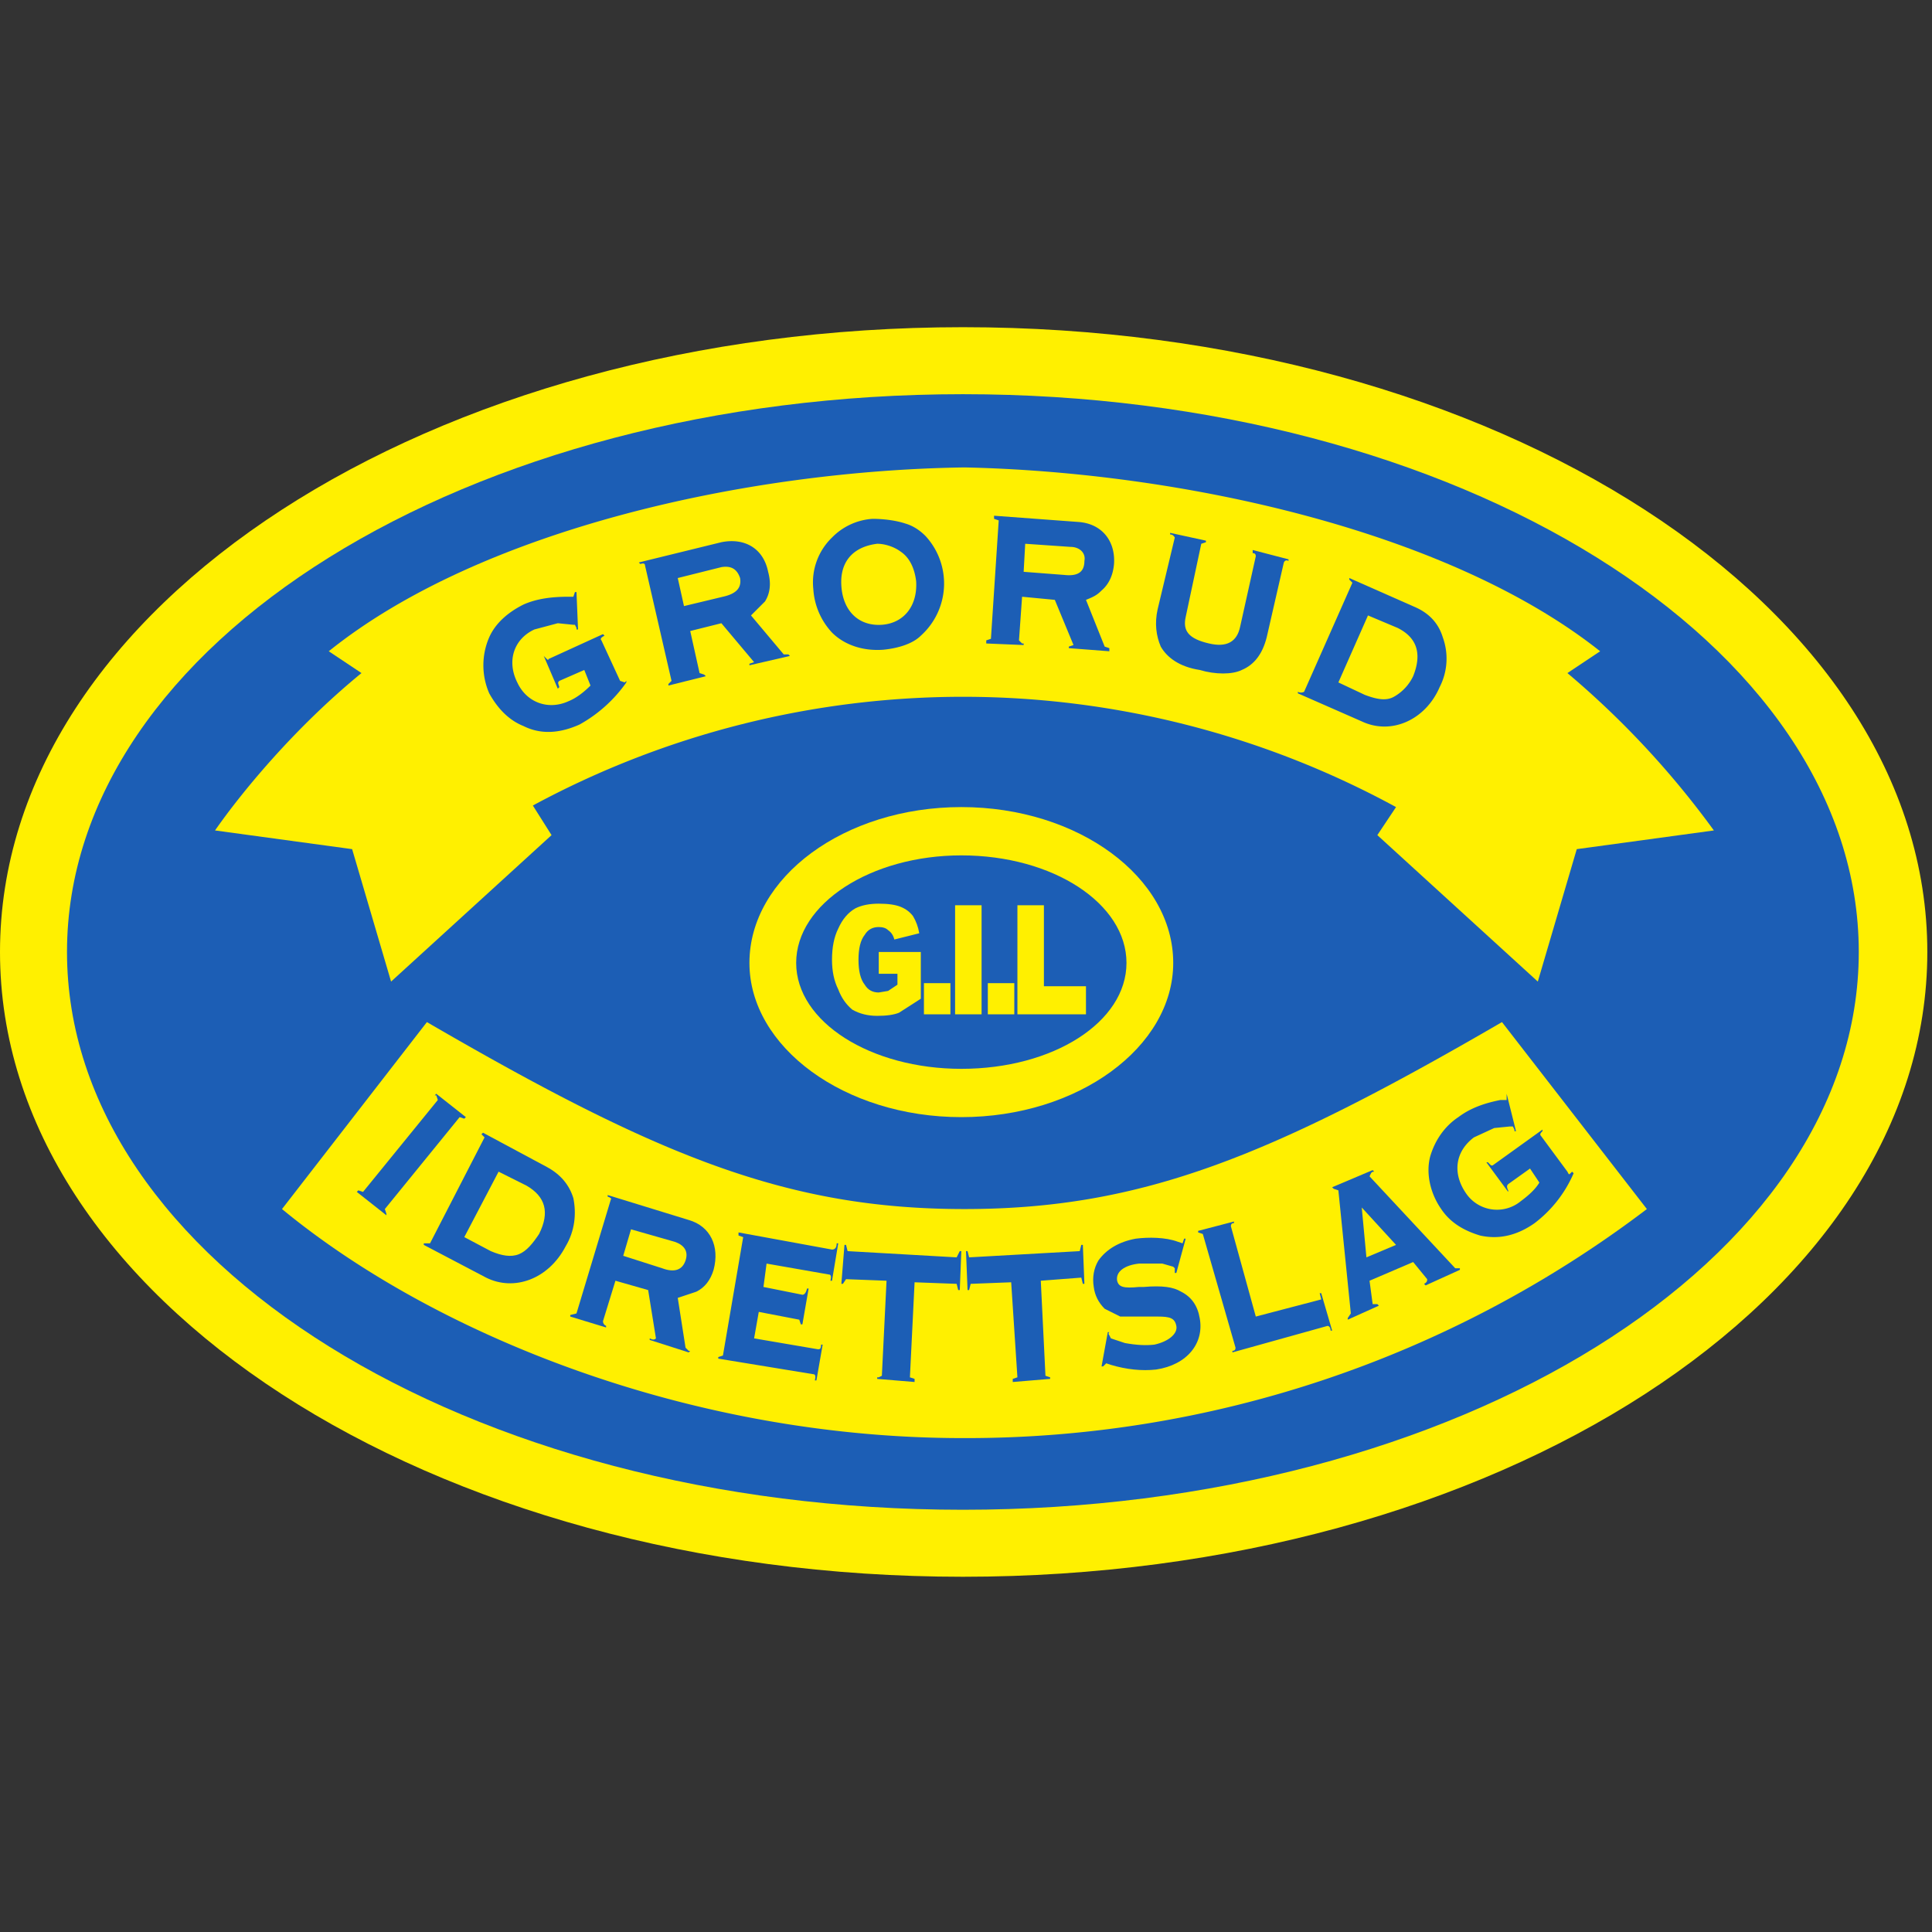
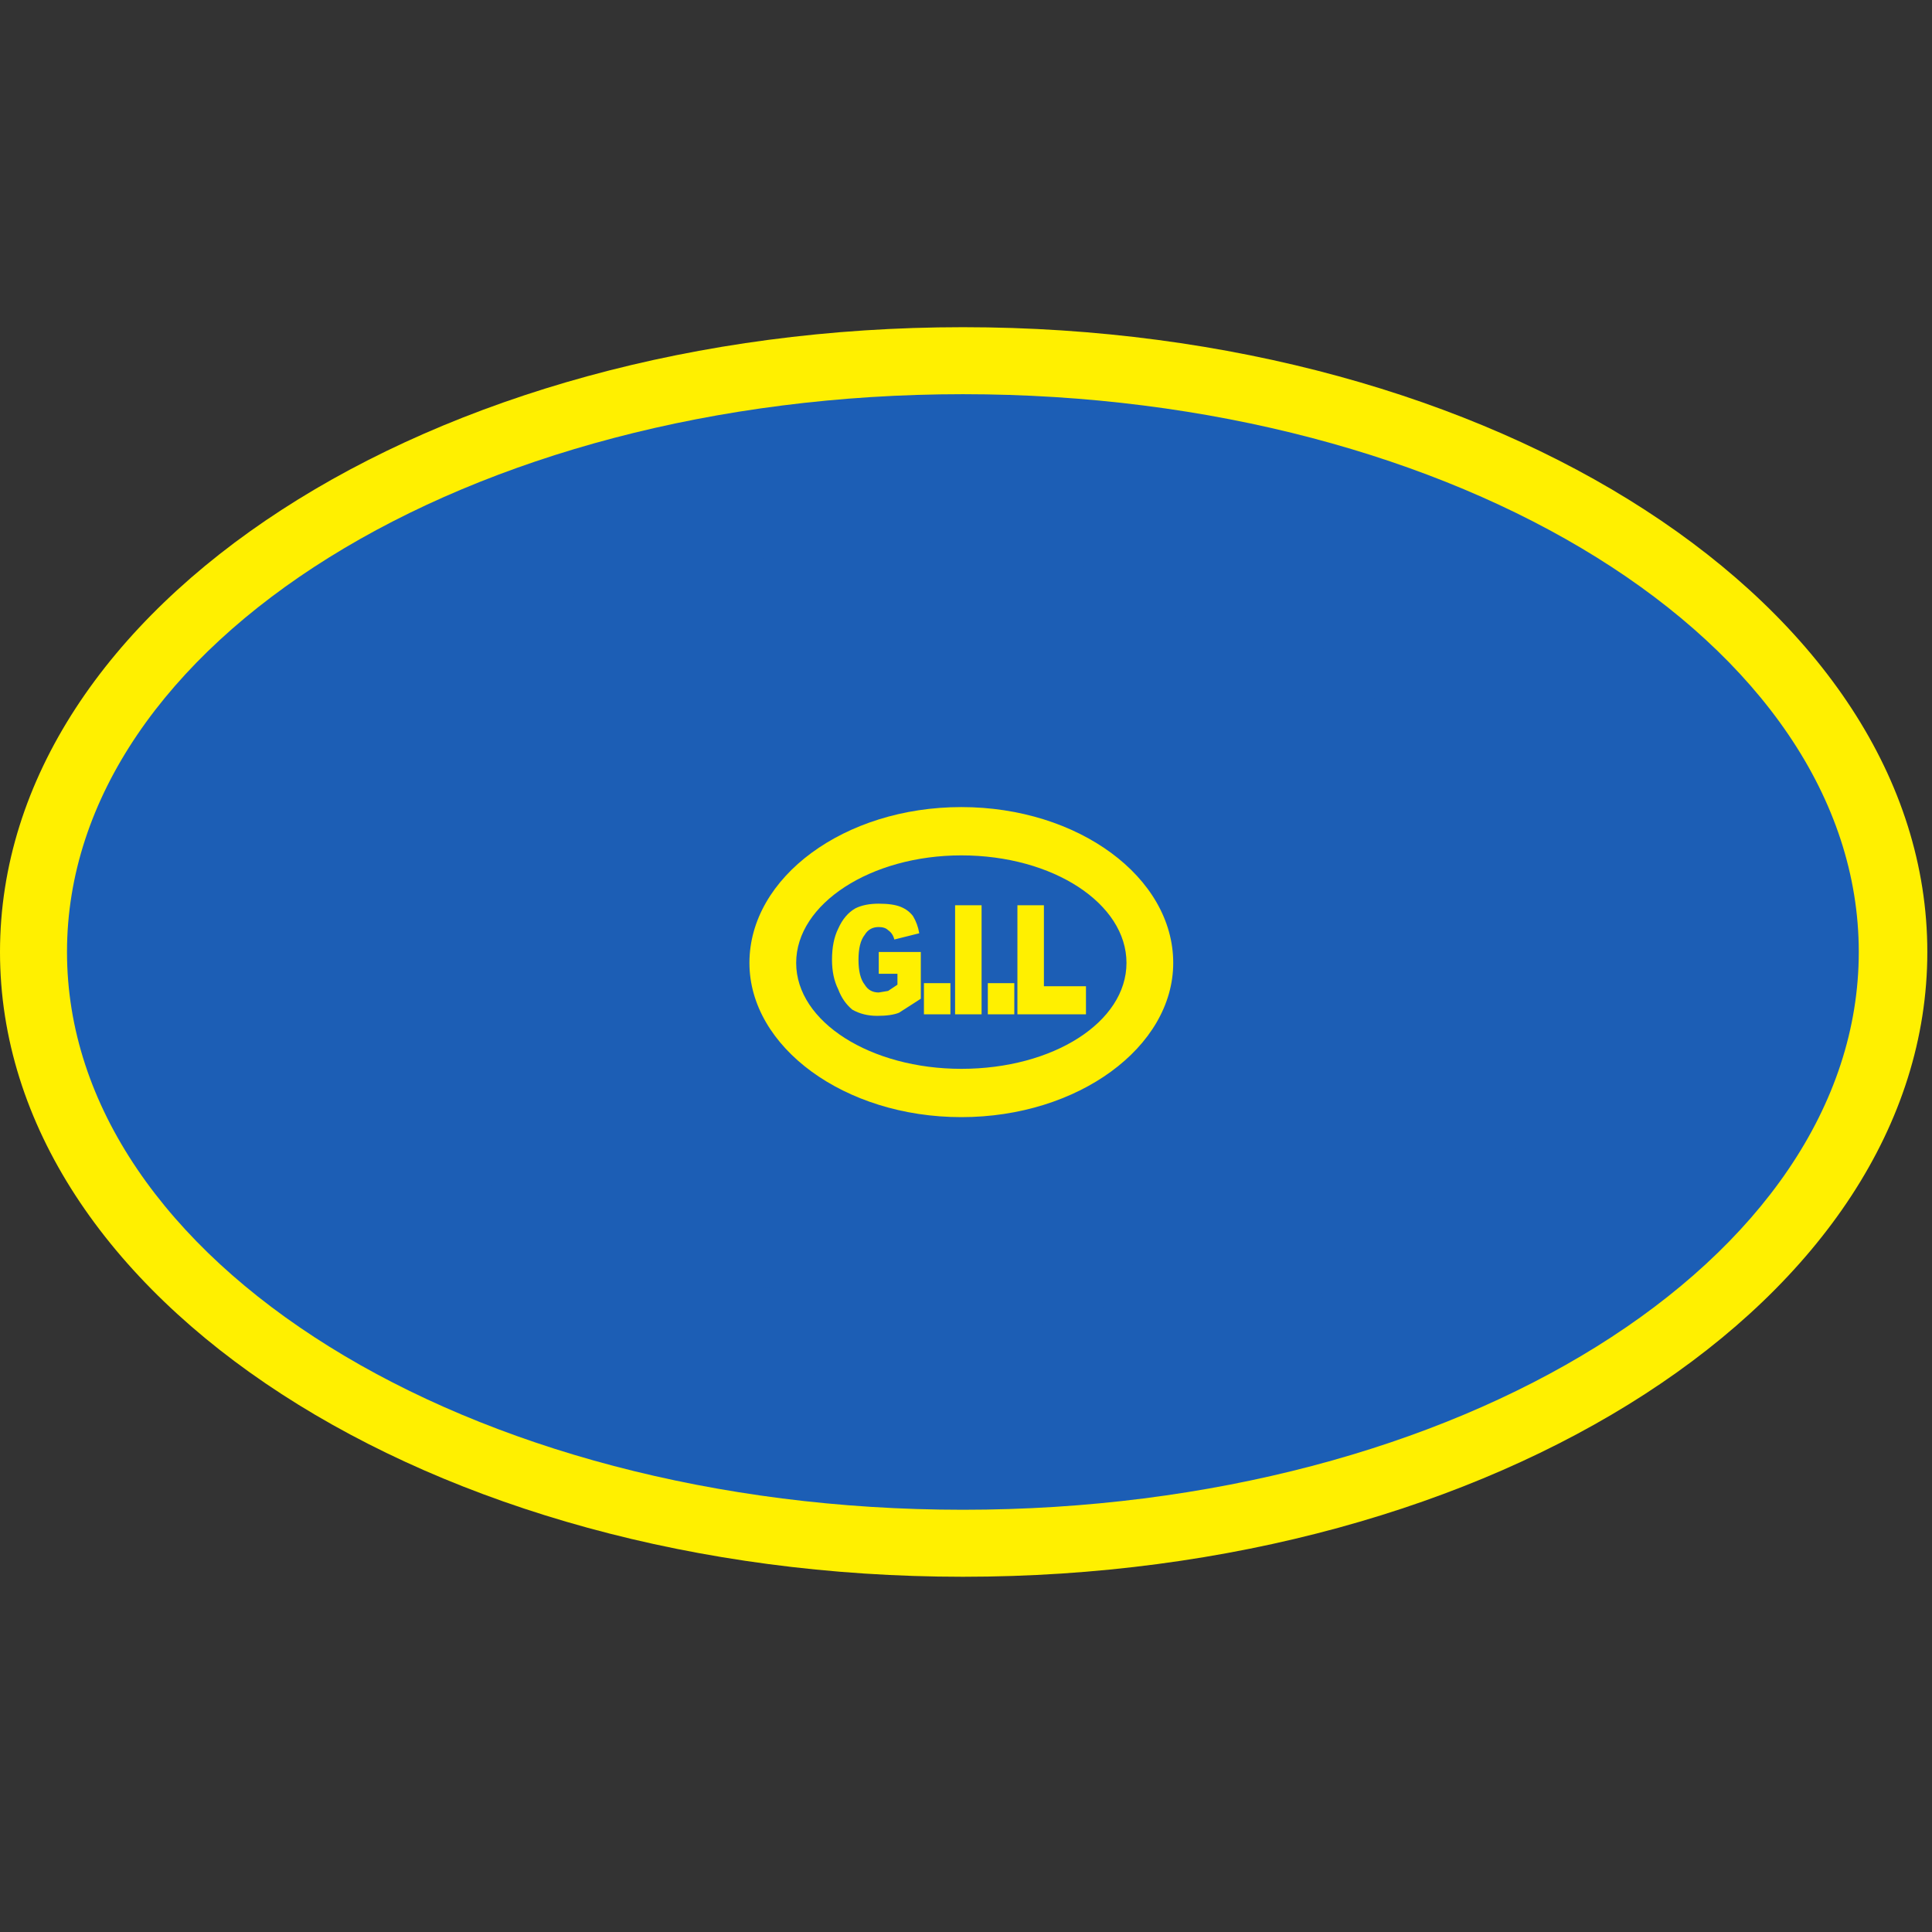
<svg xmlns="http://www.w3.org/2000/svg" viewBox="0 0 124 124">
  <rect x="0" y="0" width="124" height="124" fill="#333333" stroke="none" />
  <path d="m61.8 101.2c-34.2 0-61.8-17.9-61.8-40.1s27.6-40.1 61.8-40.1 61.9 17.9 61.9 40.1-27.7 40.1-61.9 40.1z" fill="#fff000" />
  <path d="m61.8 96.9c-31.8 0-57.5-16-57.5-35.8s25.7-35.8 57.5-35.8 57.5 16 57.5 35.8-25.7 35.8-57.5 35.8z" fill="#1c5eb5" />
-   <path d="m61.9 92.3h-.1c-17.6 0-34-6.7-43.7-14.7l9.3-12c14.8 8.6 23.1 12 34.5 12s19.7-3.4 34.5-12l9.3 12a72.2 72.2 0 0 1 -43.8 14.7zm48.1-39-8.8 1.2-2.5 8.5-10.3-9.4 1.2-1.8a58.1 58.1 0 0 0 -55.4-.1l1.2 1.9-10.3 9.4-2.5-8.5-8.8-1.2c1.6-2.3 5-6.5 9.4-10.1l-2.1-1.4c9.7-7.8 26.8-11.6 40.8-11.8 14 .3 31.1 4.1 40.8 11.8l-2.1 1.4a57 57 0 0 1 9.4 10.1z" fill="#fff000" />
  <g fill="#1c5eb5">
    <path d="m29.9 71.7-.1.1-.3-.1-4.8 5.9.1.3v.1l-1.9-1.5.1-.1.3.1 4.8-5.9-.1-.3h-.1l.1-.1z" />
    <path d="m35.1 74.9q1.3.7 1.7 2c .2 1 .1 2.1-.5 3.1-1.1 2.1-3.3 2.9-5.1 2l-4-2.1v-.1h.4l3.5-6.8-.2-.2.1-.1zm-5.3 4.5 1.7.9c.7.3 1.3.4 1.8.2s.9-.7 1.3-1.3c.7-1.4.4-2.4-.8-3.1l-1.8-.9zm14.4-1.1c1.4.4 2 1.7 1.6 3.2q-.3 1-1.1 1.4l-1.2.4.5 3.2.2.2h.1l-.1.1-2.5-.8v-.1c.2.1.3.1.4 0l-.5-3.1-2.1-.6-.8 2.6q0 .2.2.3v.1l-2.3-.7v-.1l.4-.1 2.2-7.3q.1-.1-.2-.2v-.1zm-4.2 2.3 2.5.8c.8.3 1.3.1 1.5-.5s-.1-1-.7-1.2l-2.8-.8z" fill-rule="evenodd" />
    <path d="m53.8 79.8-.4 2.4h-.1q.1-.4-.1-.4l-4-.7-.2 1.5 2.5.5q.2 0 .3-.4h.1l-.4 2.3h-.1l-.1-.3-2.6-.5-.3 1.7 4.1.7c.1 0 .2 0 .2-.3h.1l-.4 2.3h-.1q.1-.4-.1-.4l-6.1-1v-.1l.3-.1 1.3-7.6-.3-.1v-.2l6 1.1q.3 0 .3-.4zm7.9.5-.1 2.5h-.1l-.1-.4-2.7-.1-.3 6.1.3.1v.2l-2.4-.2v-.1h.1l.2-.1.3-6.1-2.6-.1-.2.3h-.1l.2-2.5h.1l.1.4 7 .4.2-.4zm7.8-.4.1 2.5h-.1l-.1-.4-2.6.2.3 6.1.3.1v.1l-2.4.2v-.2l.3-.1-.4-6.1-2.6.1-.1.4h-.1l-.1-2.5h.1l.1.4 7.1-.4.1-.4zm5.9 1.8v-.3l-.1-.1-.7-.2h-1.5c-.9.1-1.5.5-1.4 1.1.1.4.4.5 1.4.4h.3c1.2-.1 1.9 0 2.4.3q1 .5 1.2 1.7c.3 1.6-.8 3-2.8 3.3-.9.1-1.9 0-2.9-.3l-.3-.1-.2.2h-.1l.4-2.2h.1q-.1.1 0 .2l.1.2.9.3q1.1.2 1.9.1c.9-.2 1.5-.7 1.4-1.2s-.4-.6-1.2-.6h-2.4l-1-.5q-.6-.6-.7-1.4c-.1-.6 0-1.2.3-1.7.5-.7 1.3-1.2 2.4-1.4.8-.1 1.9-.1 2.7.2l.3.1.1-.3h.1l-.6 2.2zm1.8-2.5-.3-.1v-.1l2.3-.6v.1q-.2 0-.2.2l1.6 5.8 4.2-1.1-.1-.4h.1l.7 2.4h-.1c0-.2-.1-.3-.2-.3l-6.1 1.7v-.1q.2 0 .2-.2z" />
    <path d="m87.9 82.2.2 1.5h.3l.1.1-2 .9v-.1l.2-.3-.8-7.9-.3-.1-.1-.1 2.6-1.1.1.1c-.2 0-.2.1-.3.3l5.5 5.9h.3v.1l-2.2 1-.1-.1c.2-.1.2-.2.2-.3l-.9-1.1zm-.5-4.7.3 3.2 1.9-.8z" fill-rule="evenodd" />
    <path d="m101 75.3a8 8 0 0 1 -2.5 3.2q-1.7 1.2-3.5.8c-1-.3-1.9-.8-2.5-1.7-.7-1-1-2.3-.7-3.4.3-1 .9-1.9 1.8-2.5.8-.6 1.7-.9 2.7-1.1h.4v-.4l.6 2.4h-.1v-.1l-.1-.2h-.2l-1 .1-1.3.6c-1.2.9-1.4 2.3-.5 3.6a2.4 2.4 0 0 0 3.5.5c.4-.3.9-.7 1.2-1.2l-.6-.9-1.4 1c-.1.1-.1.2 0 .4v.1l-1.4-1.9h.1l.2.2h.1l3.2-2.3v.1c-.1.1-.2.2-.1.3l1.7 2.3c.1.2.1.2.2.1l.1-.1zm-60.8-31.5a9 9 0 0 1 -3 2.7q-2 .9-3.6.1c-1-.4-1.7-1.2-2.2-2.1a4.5 4.5 0 0 1 0-3.6c.4-.9 1.2-1.6 2.2-2.1.9-.4 1.9-.5 2.9-.5h.3l.1-.3h.1l.1 2.4h-.1v-.1l-.1-.2h-.1l-1-.1-1.5.4c-1.3.6-1.8 2-1.1 3.4.6 1.3 2 1.8 3.3 1.2.5-.2 1-.6 1.4-1l-.4-1-1.6.7c-.1.1-.1.1 0 .4l-.1.1-.9-2.1.2.2q.1.1.1 0l3.5-1.6.1.1c-.2.1-.3.2-.2.3l1.2 2.6.3.1.1-.1z" />
    <path d="m46.3 34.8c1.5-.3 2.7.4 3 1.9q.3 1.1-.2 1.9l-.9.9 2.1 2.5h.3l.1.1-2.6.6v-.1l.3-.1-2.1-2.5-2 .5.6 2.7.3.1.1.1-2.4.6v-.1l.2-.2-1.7-7.4q0-.2-.3-.1l-.1-.1zm-2.4 4.1 2.5-.6c.9-.2 1.2-.6 1.1-1.2-.2-.6-.6-.8-1.2-.7l-2.8.7zm14.2-5.3q.7.2 1.3.8a4.5 4.5 0 0 1 -.3 6.4c-.5.5-1.4.8-2.4.9-1.3.1-2.5-.3-3.3-1.1a4.5 4.5 0 0 1 -1.2-2.8 4 4 0 0 1  1.2-3.3 4 4 0 0 1  2.6-1.2c.7 0 1.5.1 2.1.3zm-4.1 4c .1 1.6 1.1 2.6 2.6 2.5 1.4-.1 2.3-1.2 2.2-2.8-.1-.8-.4-1.5-1-1.9-.4-.3-1-.5-1.5-.5-1.6.2-2.4 1.2-2.3 2.7zm15.2-4.1c1.5.1 2.4 1.2 2.3 2.7q-.1 1.1-.8 1.7c-.3.3-.5.4-1 .6l1.2 3 .3.1v.2l-2.6-.2v-.1l.3-.1-1.2-2.9-2.1-.2-.2 2.8.2.2h.1v.1l-2.4-.1v-.2l.3-.1.5-7.6-.3-.1v-.2zm-3.5 3.2 2.6.2c.9.1 1.3-.2 1.3-.9.1-.5-.3-.9-.9-.9l-2.9-.2z" fill-rule="evenodd" />
    <path d="m77.4 34.7v.1l-.3.1-1 4.7c-.2.9.2 1.4 1.5 1.7q1.7.4 2-1.1l1-4.5q0-.2-.2-.2v-.2l2.3.6v.1q-.2-.1-.3.1l-1.1 4.8q-.4 1.6-1.6 2.1c-.6.3-1.7.3-2.7 0-1.3-.2-2.1-.8-2.5-1.5-.3-.7-.4-1.5-.2-2.4l1.1-4.6q-.1-.2-.3-.2v-.1z" />
    <path d="m90.9 39q1.3.6 1.7 1.9a4 4 0 0 1 -.2 3.2c-.9 2.1-3.1 3.1-5 2.2l-4.1-1.8v-.1q.2.1.4 0l3.1-7-.2-.2v-.1zm-5 4.8 1.7.8c.8.3 1.4.4 1.9.1a3 3 0 0 0 1.2-1.3c.6-1.5.2-2.5-1-3.1l-1.9-.8z" fill-rule="evenodd" />
  </g>
  <path d="m61.7 71.7c-7.5 0-13.6-4.5-13.6-9.9 0-5.5 6.1-10 13.6-10s13.6 4.5 13.6 10c0 5.4-6.1 9.9-13.6 9.9zm10.6-9.9c0-3.8-4.7-6.9-10.6-6.9-5.8 0-10.6 3.1-10.6 6.9s4.8 6.8 10.6 6.8c5.9 0 10.6-3 10.6-6.8z" fill="#fff000" fill-rule="evenodd" />
  <path d="m56.4 62.5v-1.4h2.7v3l-1.4.9q-.5.2-1.4.2-.9 0-1.6-.4-.6-.5-.9-1.3-.4-.8-.4-1.9 0-1.2.4-2 .4-.9 1.1-1.3.6-.3 1.5-.3t1.4.2q.5.2.8.6.3.5.4 1.1l-1.6.4q-.1-.4-.4-.6-.2-.2-.6-.2-.6 0-.9.5-.4.5-.4 1.6t.4 1.6q.3.5.9.5l.6-.1.6-.4v-.7zm2.9.6h1.7v2h-1.7zm2-5h1.7v7h-1.7zm2.1 5h1.7v2h-1.7zm1.9-5h1.7v5.2h2.7v1.8h-4.4z" fill="#fff000" />
</svg>